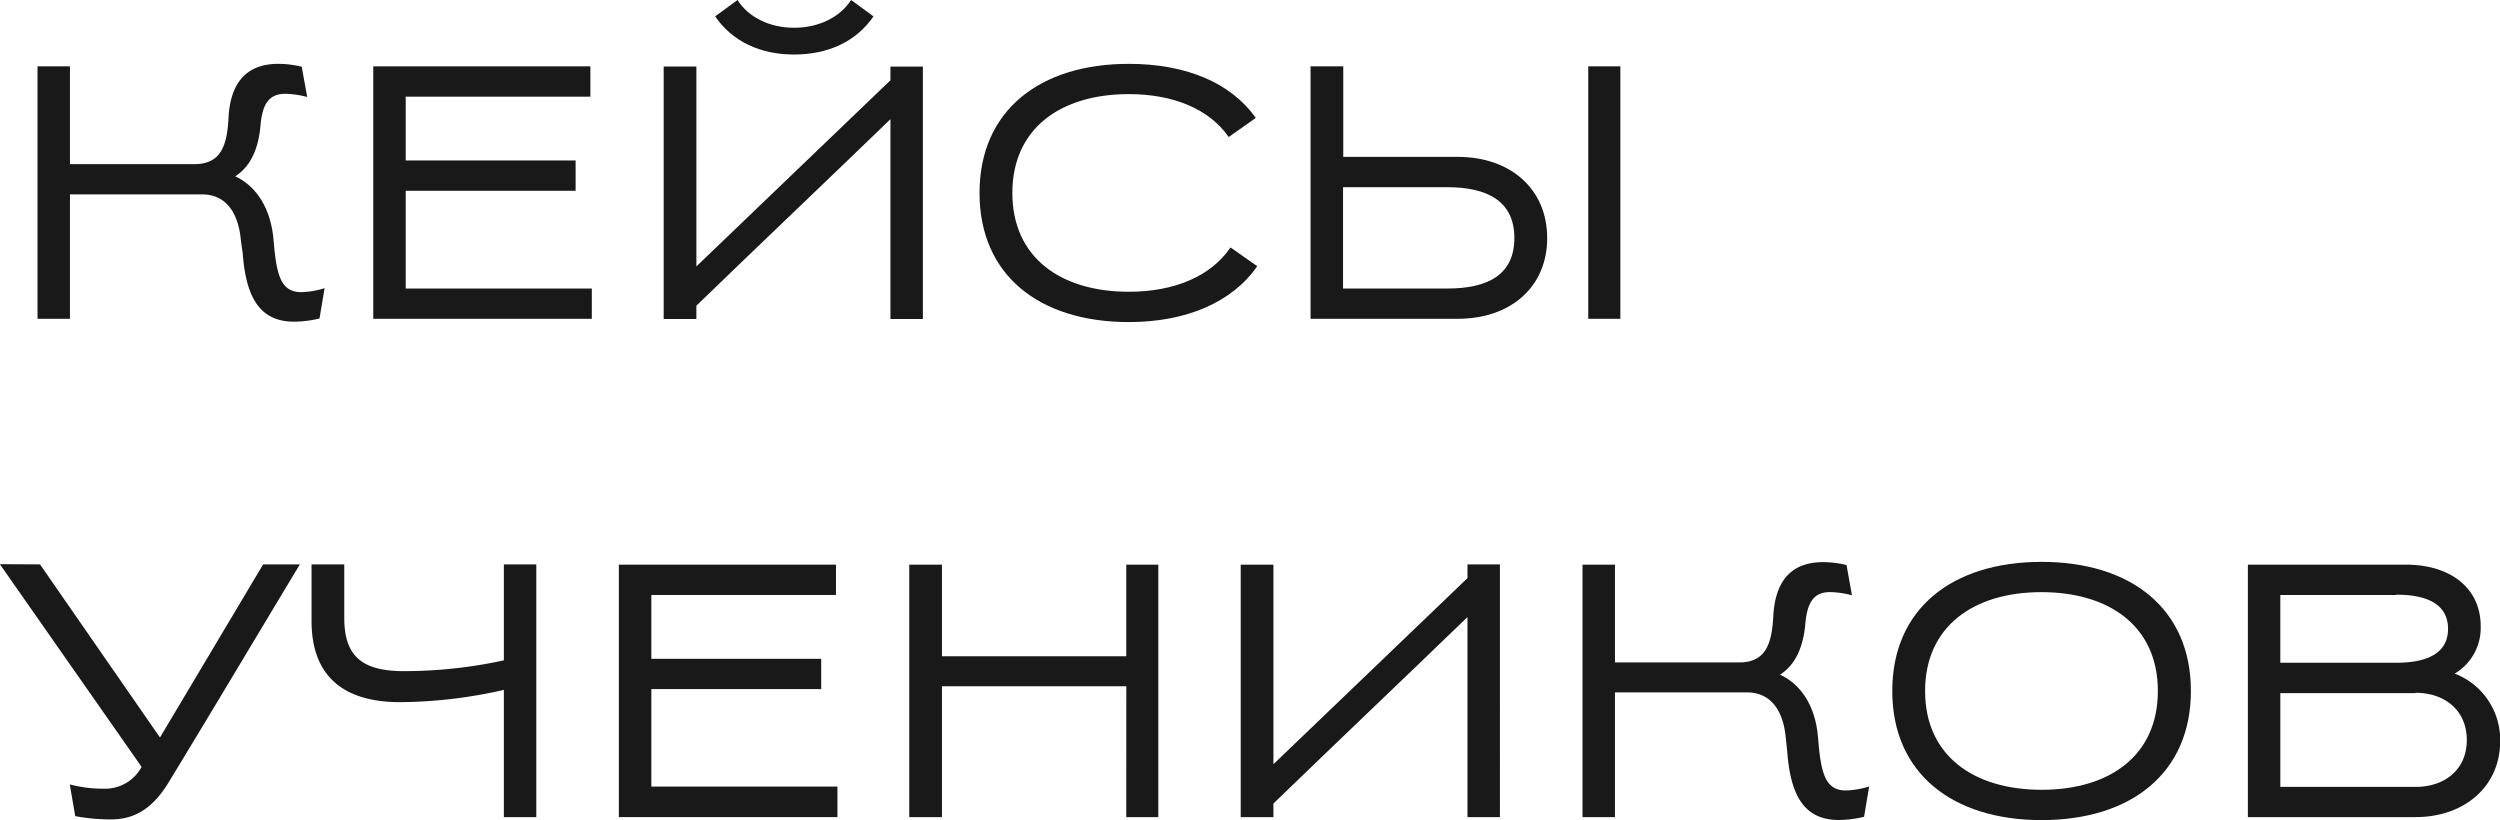
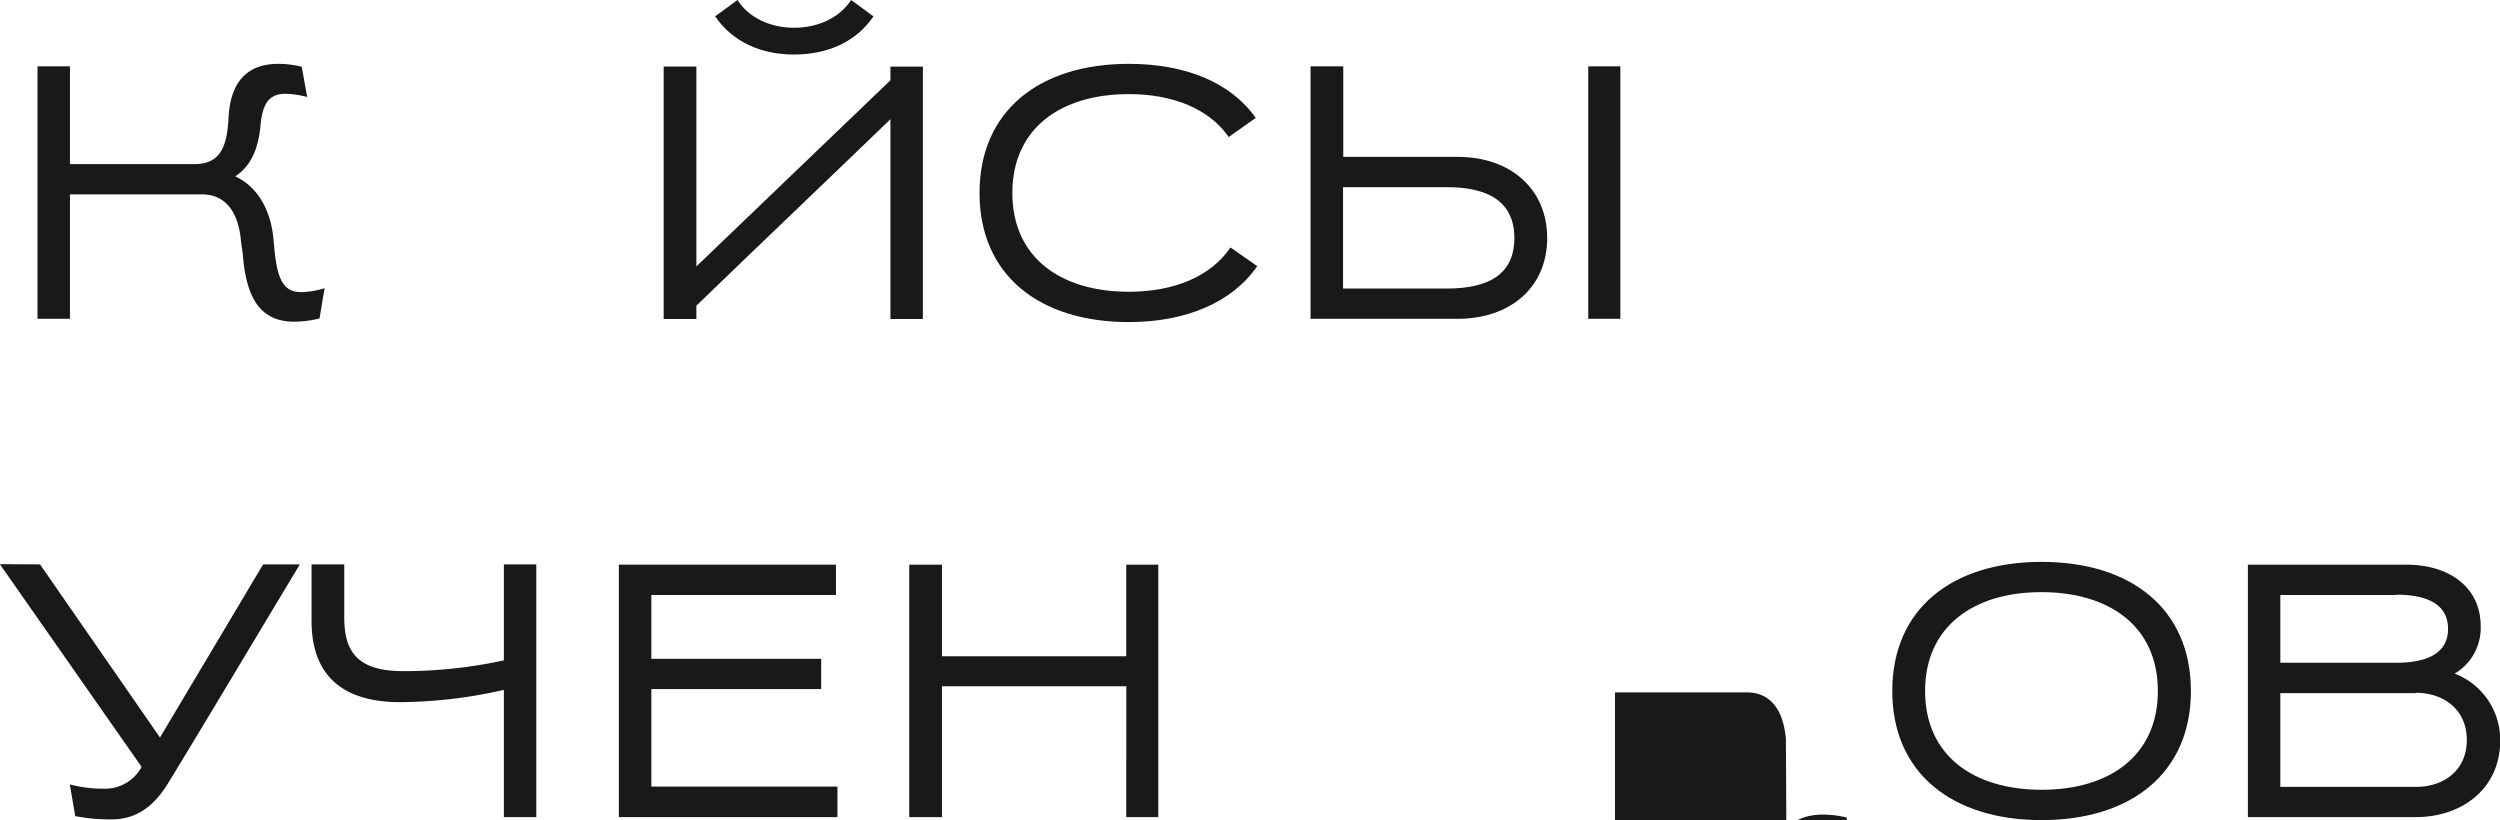
<svg xmlns="http://www.w3.org/2000/svg" id="Слой_1" data-name="Слой 1" viewBox="0 0 458.51 150.41">
  <defs>
    <style>.cls-1{fill:#1a1919;}</style>
  </defs>
  <path class="cls-1" d="M114.43,153.33c-.47-5.43-2.91-8.54-7.15-8.54H83.07v22.82H77.12v-46.3h5.95v17.93h23c4.63-.07,5.82-3.31,6.08-8.47.33-6.48,3.31-9.92,9.13-9.92a18.28,18.28,0,0,1,4.3.53l1,5.55a17,17,0,0,0-4-.59c-3.11,0-4.24,2-4.57,5.88-.39,4.3-1.85,7.48-4.63,9.26,4,1.86,6.48,6,7,11.38l.2,2.12c.53,5.16,1.52,7.74,4.89,7.74a15.25,15.25,0,0,0,4.3-.73l-.93,5.56a20.57,20.57,0,0,1-4.63.59c-6.35,0-8.86-4.5-9.45-12.5Z" transform="translate(-70.24 -109.14)" />
-   <path class="cls-1" d="M138.7,167.61v-46.3h39.82v5.56H144.65v11.7h31.16v5.56H144.65v17.93h34.13v5.55Z" transform="translate(-70.24 -109.14)" />
  <path class="cls-1" d="M233.55,131c-11.84,11.44-23.75,22.75-35.59,34.2v2.44h-6v-46.3h6V158l35.59-34.14v-2.51h5.95v46.3h-5.95ZM205.5,109.14c2,3.17,5.89,5.09,10.39,5.09s8.4-1.92,10.45-5.09l4.1,3c-3.11,4.57-8.27,7-14.55,7s-11.38-2.44-14.49-7Z" transform="translate(-70.24 -109.14)" />
  <path class="cls-1" d="M295.59,134.27c-3.57-5.15-10.18-7.87-18.32-7.87-12.5,0-21.36,6.29-21.36,18.13s8.86,18.12,21.36,18.12c8.33,0,15.08-2.84,18.65-8.13l4.9,3.44c-4.57,6.61-13,10.25-23.55,10.25-16.4,0-27.38-8.6-27.38-23.68s11-23.68,27.38-23.68c10.45,0,18.72,3.44,23.28,9.92Z" transform="translate(-70.24 -109.14)" />
  <path class="cls-1" d="M310.6,121.31h6v16.6h21c9.59,0,16.4,5.82,16.4,14.89s-6.81,14.81-16.4,14.81H310.6Zm25,22.16H316.56v18.59h19.05c7.41,0,12.37-2.45,12.37-9.26S343,143.47,335.61,143.47Zm25.93-22.16h5.89v46.3h-5.89Z" transform="translate(-70.24 -109.14)" />
  <path class="cls-1" d="M77.58,212.65l22,31.75,18.92-31.75h6.74c-8.06,13.36-16,26.72-24.14,40.09-3,4.89-6.41,6.68-10.45,6.68a34.21,34.21,0,0,1-6.61-.6l-1-5.82a23.67,23.67,0,0,0,6.29.79,7.57,7.57,0,0,0,6.88-4l-26-37.18Z" transform="translate(-70.24 -109.14)" />
  <path class="cls-1" d="M162.65,230.25v-17.6h5.95V259h-5.95V235.67a88.27,88.27,0,0,1-19,2.25c-11,0-16.27-5.29-16.27-14.88V212.65h6v9.79c0,6.81,3,9.79,10.92,9.79A86.1,86.1,0,0,0,162.65,230.25Z" transform="translate(-70.24 -109.14)" />
  <path class="cls-1" d="M183.74,259v-46.3h39.82v5.56H189.7v11.71h31.15v5.55H189.7V253.4h34.13V259Z" transform="translate(-70.24 -109.14)" />
  <path class="cls-1" d="M276.81,235H243V259h-6v-46.3h6v16.8h33.8v-16.8h5.88V259h-5.88Z" transform="translate(-70.24 -109.14)" />
-   <path class="cls-1" d="M339.38,222.31c-11.84,11.44-23.75,22.75-35.59,34.2V259h-6v-46.3h6V249.3l35.59-34.13v-2.52h5.95V259h-5.95Z" transform="translate(-70.24 -109.14)" />
-   <path class="cls-1" d="M397.78,244.67c-.46-5.43-2.91-8.54-7.14-8.54H366.43V259h-5.95v-46.3h5.95v17.93h22.95c4.63-.07,5.82-3.31,6.09-8.47.33-6.48,3.31-9.92,9.13-9.92a18.28,18.28,0,0,1,4.3.53l1,5.55a17.08,17.08,0,0,0-4-.59c-3.1,0-4.23,2-4.56,5.89-.4,4.3-1.85,7.47-4.63,9.26,4,1.85,6.48,5.95,6.95,11.37l.19,2.12c.53,5.16,1.53,7.74,4.9,7.74a15.31,15.31,0,0,0,4.3-.73l-.93,5.56a20.65,20.65,0,0,1-4.63.59c-6.35,0-8.86-4.49-9.46-12.5Z" transform="translate(-70.24 -109.14)" />
+   <path class="cls-1" d="M397.78,244.67c-.46-5.43-2.91-8.54-7.14-8.54H366.43V259h-5.95h5.95v17.93h22.95c4.63-.07,5.82-3.31,6.09-8.47.33-6.48,3.31-9.92,9.13-9.92a18.28,18.28,0,0,1,4.3.53l1,5.55a17.08,17.08,0,0,0-4-.59c-3.1,0-4.23,2-4.56,5.89-.4,4.3-1.85,7.47-4.63,9.26,4,1.85,6.48,5.95,6.95,11.37l.19,2.12c.53,5.16,1.53,7.74,4.9,7.74a15.31,15.31,0,0,0,4.3-.73l-.93,5.56a20.65,20.65,0,0,1-4.63.59c-6.35,0-8.86-4.49-9.46-12.5Z" transform="translate(-70.24 -109.14)" />
  <path class="cls-1" d="M444.68,212.19c16.4,0,27.38,8.6,27.38,23.68s-11,23.68-27.38,23.68-27.39-8.6-27.39-23.68S428.27,212.19,444.68,212.19Zm-21.37,23.68c0,11.84,8.87,18.12,21.37,18.12S466,247.71,466,235.87s-8.86-18.13-21.36-18.13S423.31,224.09,423.31,235.87Z" transform="translate(-70.24 -109.14)" />
  <path class="cls-1" d="M513.27,259H482.51v-46.3h29c8.07,0,13.7,4.23,13.7,11.31a9.73,9.73,0,0,1-4.77,8.67,13,13,0,0,1,8.34,12.43C528.75,253.53,522.07,259,513.27,259Zm-3.51-40.74h-21.3v12.43h21.3c5,0,9.46-1.39,9.46-6.21S514.86,218.21,509.76,218.21Zm3.51,18H488.46v17.2h24.81c5.29,0,9.39-3.11,9.39-8.6S518.56,236.2,513.27,236.2Z" transform="translate(-70.24 -109.14)" />
</svg>